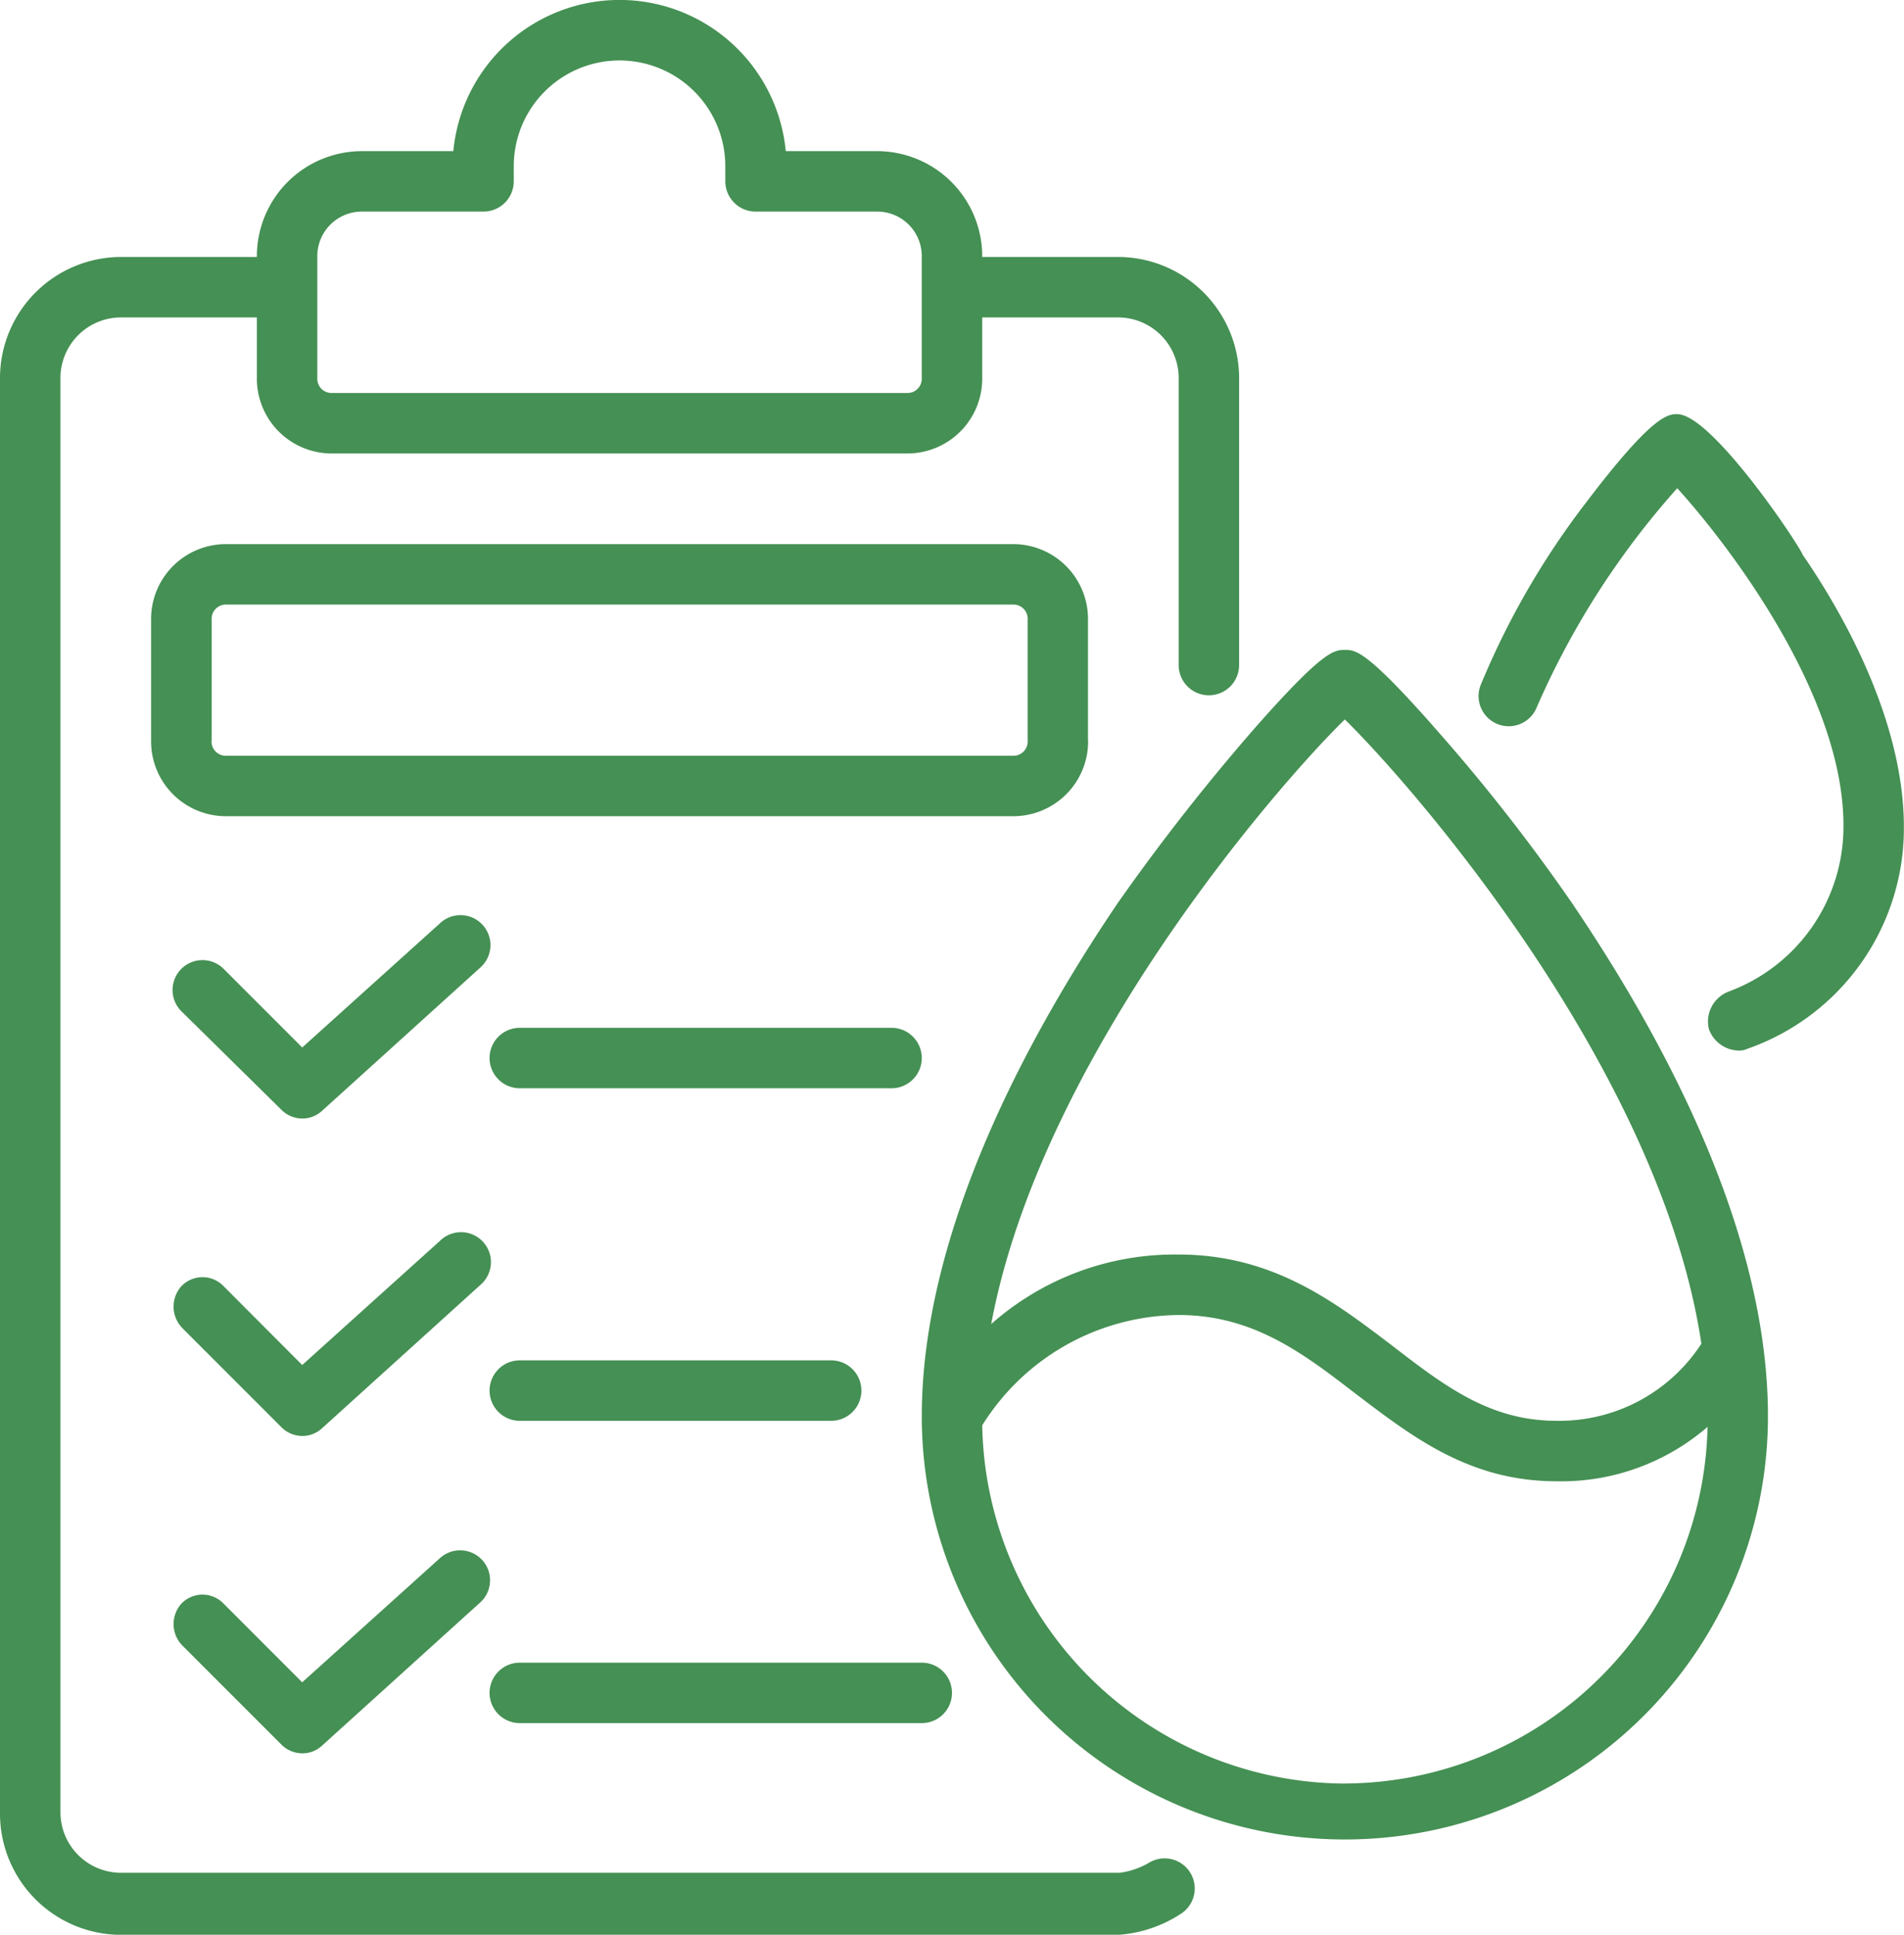
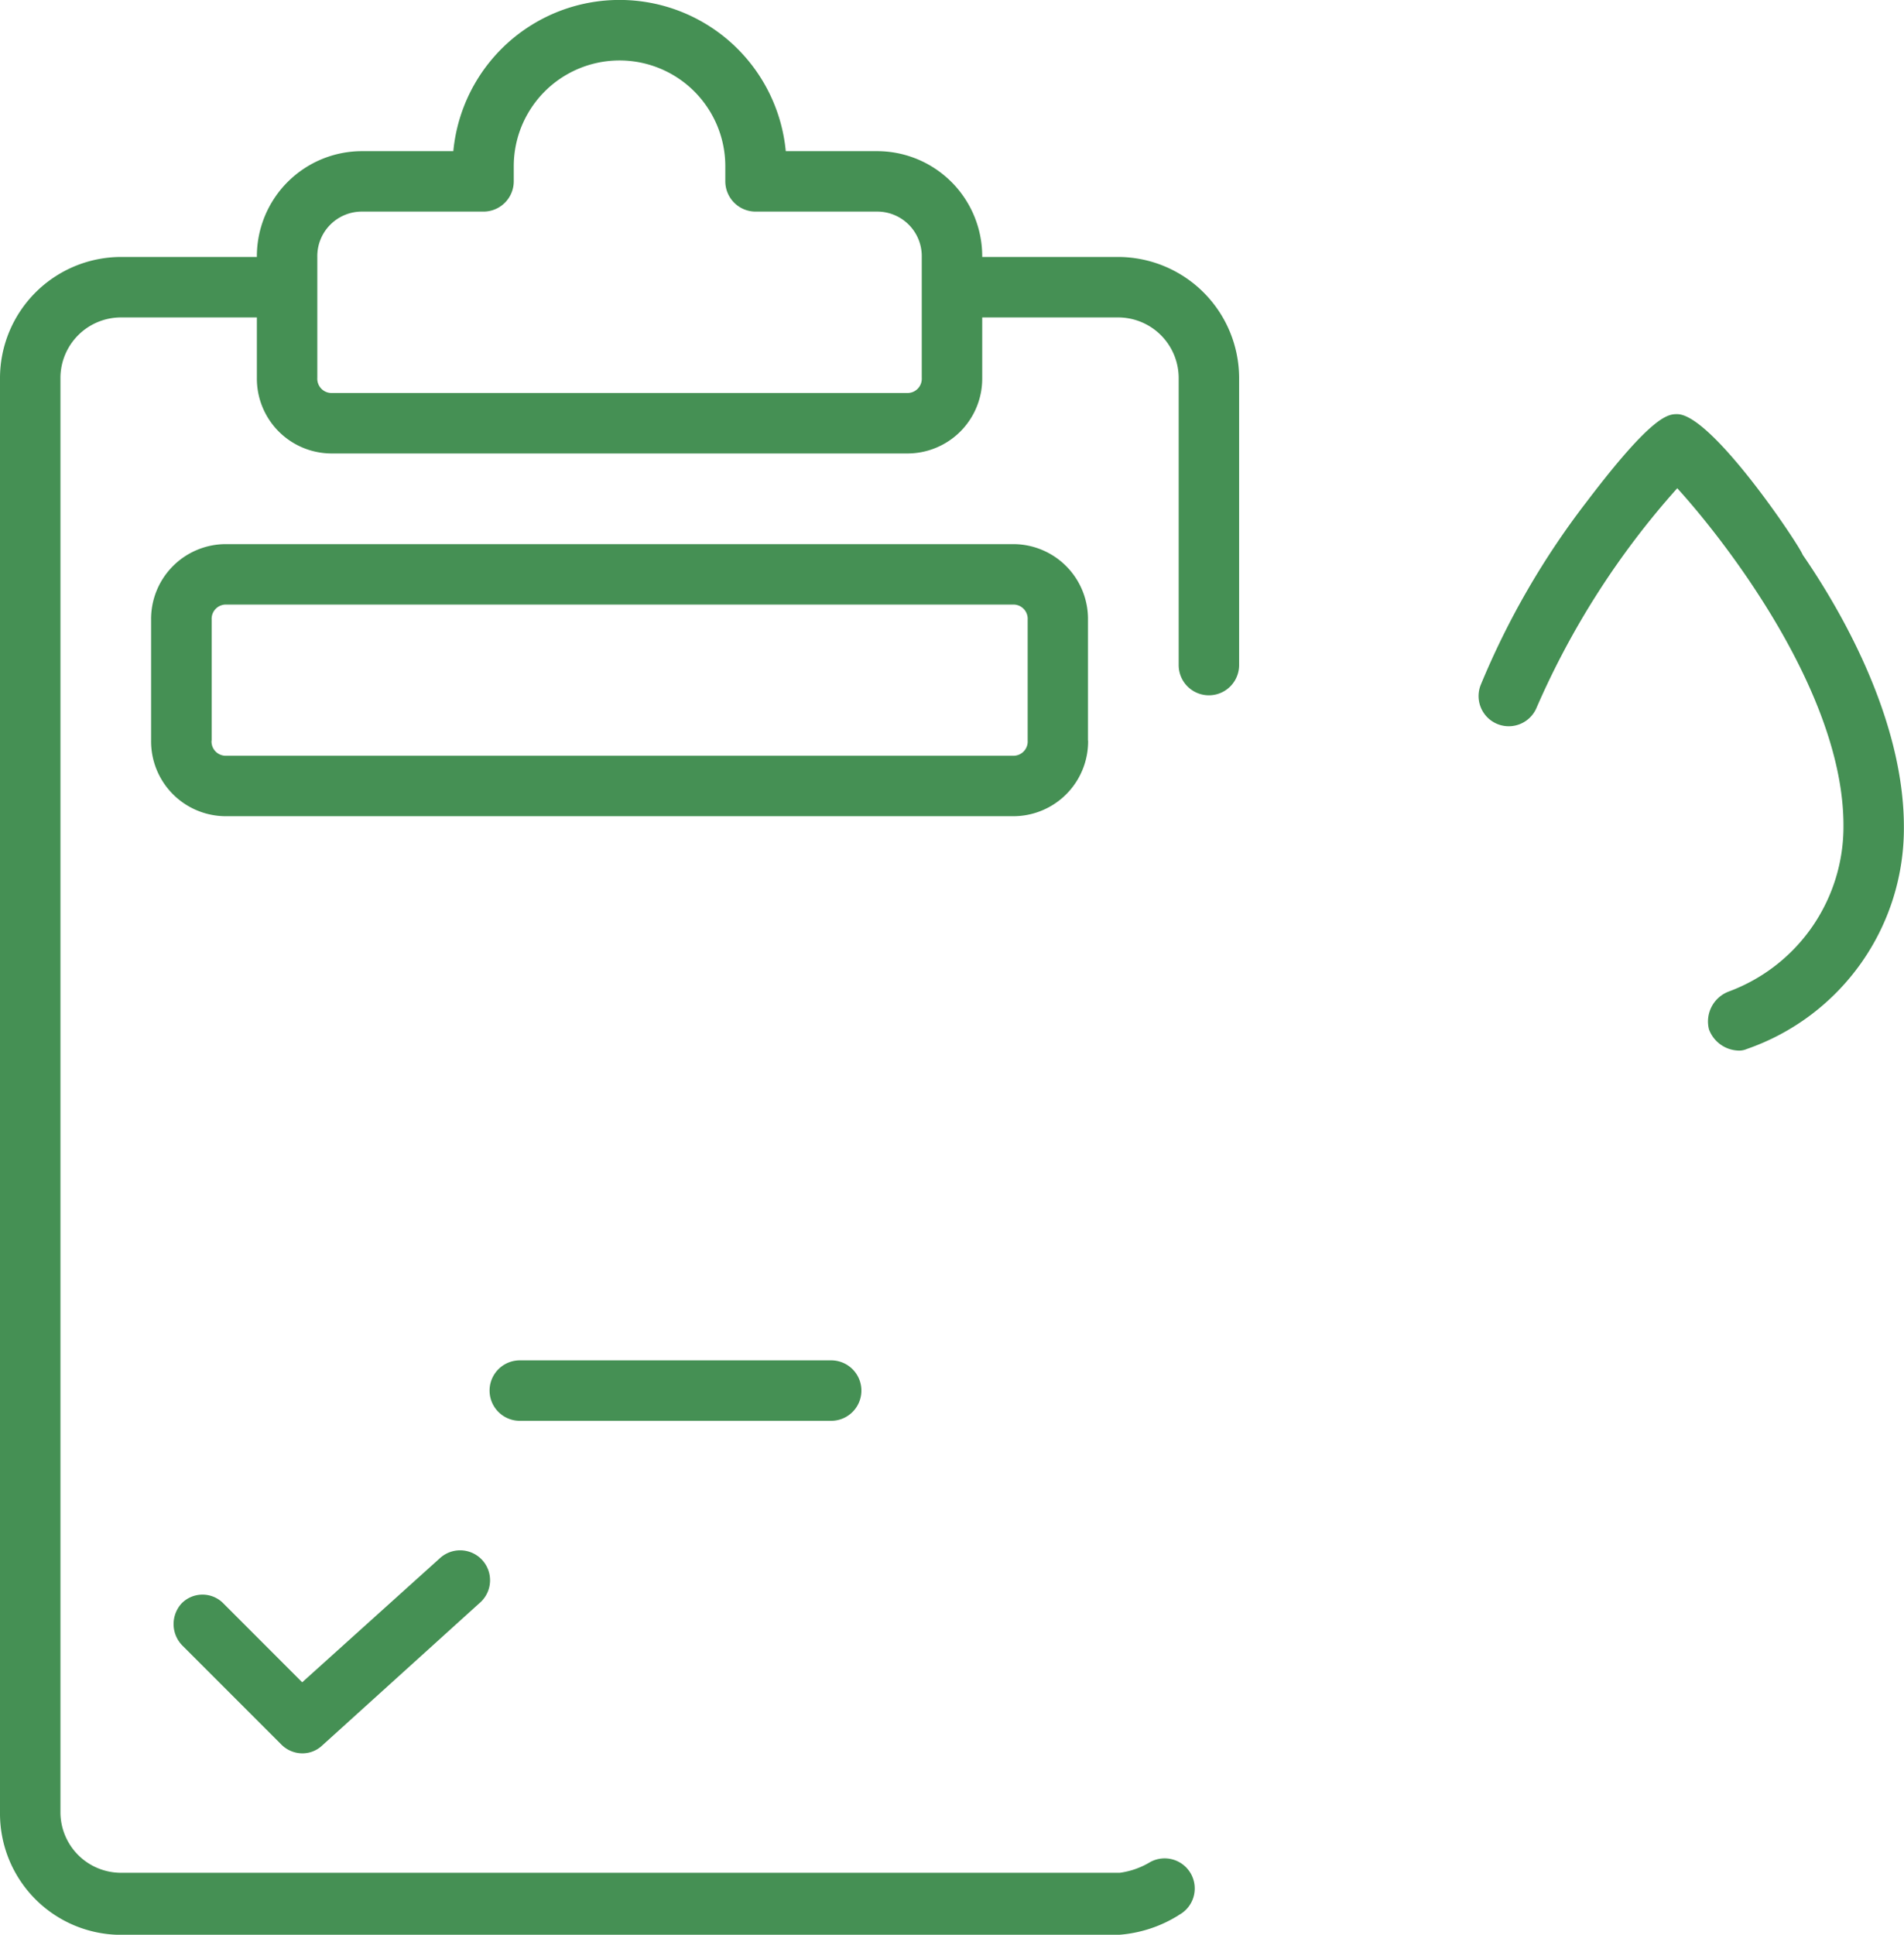
<svg xmlns="http://www.w3.org/2000/svg" id="Group_1048" data-name="Group 1048" width="80.105" height="81.377" viewBox="0 0 80.105 81.377">
  <defs>
    <clipPath id="clip-path">
      <rect id="Rectangle_461" data-name="Rectangle 461" width="80.105" height="81.377" transform="translate(0 0)" fill="#459054" />
    </clipPath>
  </defs>
  <g id="Group_1050" data-name="Group 1050" clip-path="url(#clip-path)">
    <path id="Path_407" data-name="Path 407" d="M49.588,80.55a1.266,1.266,0,1,0-1.208-2.225,3.319,3.319,0,0,1-1.271.445H5.086a2.55,2.55,0,0,1-2.543-2.543V15.894a2.55,2.55,0,0,1,2.543-2.543h5.721v2.543a3.148,3.148,0,0,0,3.179,3.179H38.145a3.148,3.148,0,0,0,3.179-3.179V13.351h5.722a2.551,2.551,0,0,1,2.543,2.543V27.973a1.271,1.271,0,1,0,2.543,0V15.894a5.1,5.1,0,0,0-5.086-5.086H41.324a4.423,4.423,0,0,0-4.45-4.45H33.059a7.025,7.025,0,0,0-13.987,0H15.258a4.423,4.423,0,0,0-4.451,4.45H5.086A5.1,5.1,0,0,0,0,15.894v60.4a5.1,5.1,0,0,0,5.086,5.086h41.96a5.486,5.486,0,0,0,2.543-.826ZM13.35,10.808A1.873,1.873,0,0,1,15.257,8.9h5.086a1.275,1.275,0,0,0,1.272-1.272V6.993a4.45,4.45,0,1,1,8.9,0v.636A1.276,1.276,0,0,0,31.787,8.9h5.086a1.873,1.873,0,0,1,1.907,1.907v5.086a.6.6,0,0,1-.635.636H13.986a.6.6,0,0,1-.636-.636Z" fill="#459054" />
    <path id="Path_408" data-name="Path 408" d="M45.774,31.151V26.065A3.148,3.148,0,0,0,42.6,22.886H9.536a3.148,3.148,0,0,0-3.179,3.179v5.086A3.148,3.148,0,0,0,9.536,34.33H42.6a3.148,3.148,0,0,0,3.179-3.179m-36.874,0V26.065a.6.6,0,0,1,.636-.636H42.6a.6.6,0,0,1,.636.636v5.086a.6.6,0,0,1-.636.636H9.536a.6.6,0,0,1-.636-.636" fill="#459054" />
-     <path id="Path_409" data-name="Path 409" d="M7.693,55.883l4.132,4.132a1.256,1.256,0,0,0,.89.382,1.209,1.209,0,0,0,.827-.318l6.675-6.04A1.259,1.259,0,1,0,18.5,52.2l-5.786,5.213L9.41,54.1a1.23,1.23,0,0,0-1.781,0,1.288,1.288,0,0,0,.064,1.78" fill="#459054" />
    <path id="Path_410" data-name="Path 410" d="M7.693,69.232l4.132,4.132a1.255,1.255,0,0,0,.89.382,1.209,1.209,0,0,0,.827-.318l6.675-6.04A1.259,1.259,0,1,0,18.5,65.545l-5.786,5.213L9.41,67.452a1.229,1.229,0,0,0-1.781,0,1.288,1.288,0,0,0,.064,1.78" fill="#459054" />
    <path id="Path_411" data-name="Path 411" d="M21.869,59.76h13.1a1.271,1.271,0,0,0,0-2.543h-13.1a1.271,1.271,0,1,0,0,2.543" fill="#459054" />
-     <path id="Path_412" data-name="Path 412" d="M21.869,72.475H38.78a1.271,1.271,0,1,0,0-2.543H21.869a1.271,1.271,0,1,0,0,2.543" fill="#459054" />
-     <path id="Path_413" data-name="Path 413" d="M11.825,46.664a1.255,1.255,0,0,0,.89.381,1.213,1.213,0,0,0,.827-.317l6.675-6.04A1.26,1.26,0,1,0,18.5,38.844l-5.785,5.213L9.409,40.751a1.259,1.259,0,0,0-1.78,1.781Z" fill="#459054" />
-     <path id="Path_414" data-name="Path 414" d="M37.509,43.23H21.869a1.271,1.271,0,0,0,0,2.543h15.64a1.271,1.271,0,1,0,0-2.543" fill="#459054" />
    <path id="Path_415" data-name="Path 415" d="M70.568,17.419c-.38,0-1.017,0-3.815,3.687A33.685,33.685,0,0,0,62.3,28.8a1.269,1.269,0,1,0,2.352.954,34.439,34.439,0,0,1,5.913-9.219c1.971,2.162,6.993,8.583,6.993,14.178a7.393,7.393,0,0,1-4.831,6.993,1.347,1.347,0,0,0-.827,1.59,1.367,1.367,0,0,0,1.208.89.806.806,0,0,0,.382-.064A9.822,9.822,0,0,0,80.1,34.776c0-4.2-2.288-8.583-4.259-11.444-.127-.381-3.815-5.912-5.277-5.912Z" fill="#459054" />
-     <path id="Path_416" data-name="Path 416" d="M60.333,30.579c-2.861-3.243-3.306-3.243-3.751-3.243s-.89,0-3.751,3.243a89.324,89.324,0,0,0-5.785,7.374c-3.751,5.531-8.265,13.8-8.265,21.616a17.8,17.8,0,1,0,35.6,0c0-7.883-4.514-16.084-8.265-21.616a77.461,77.461,0,0,0-5.785-7.374m-3.751-.318c2.861,2.8,13.287,14.749,15,26.256a7.124,7.124,0,0,1-6.1,3.242c-2.8,0-4.705-1.462-6.93-3.178-2.352-1.781-4.959-3.815-8.964-3.815a11.647,11.647,0,0,0-7.884,2.924c2.1-11.252,12.08-22.7,14.877-25.43Zm0,44.757A15.347,15.347,0,0,1,41.324,59.951a9.834,9.834,0,0,1,8.265-4.641c3.115,0,5.213,1.589,7.438,3.306,2.352,1.78,4.768,3.687,8.456,3.687a9.414,9.414,0,0,0,6.357-2.288,15.335,15.335,0,0,1-15.258,15Z" fill="#459054" />
  </g>
</svg>